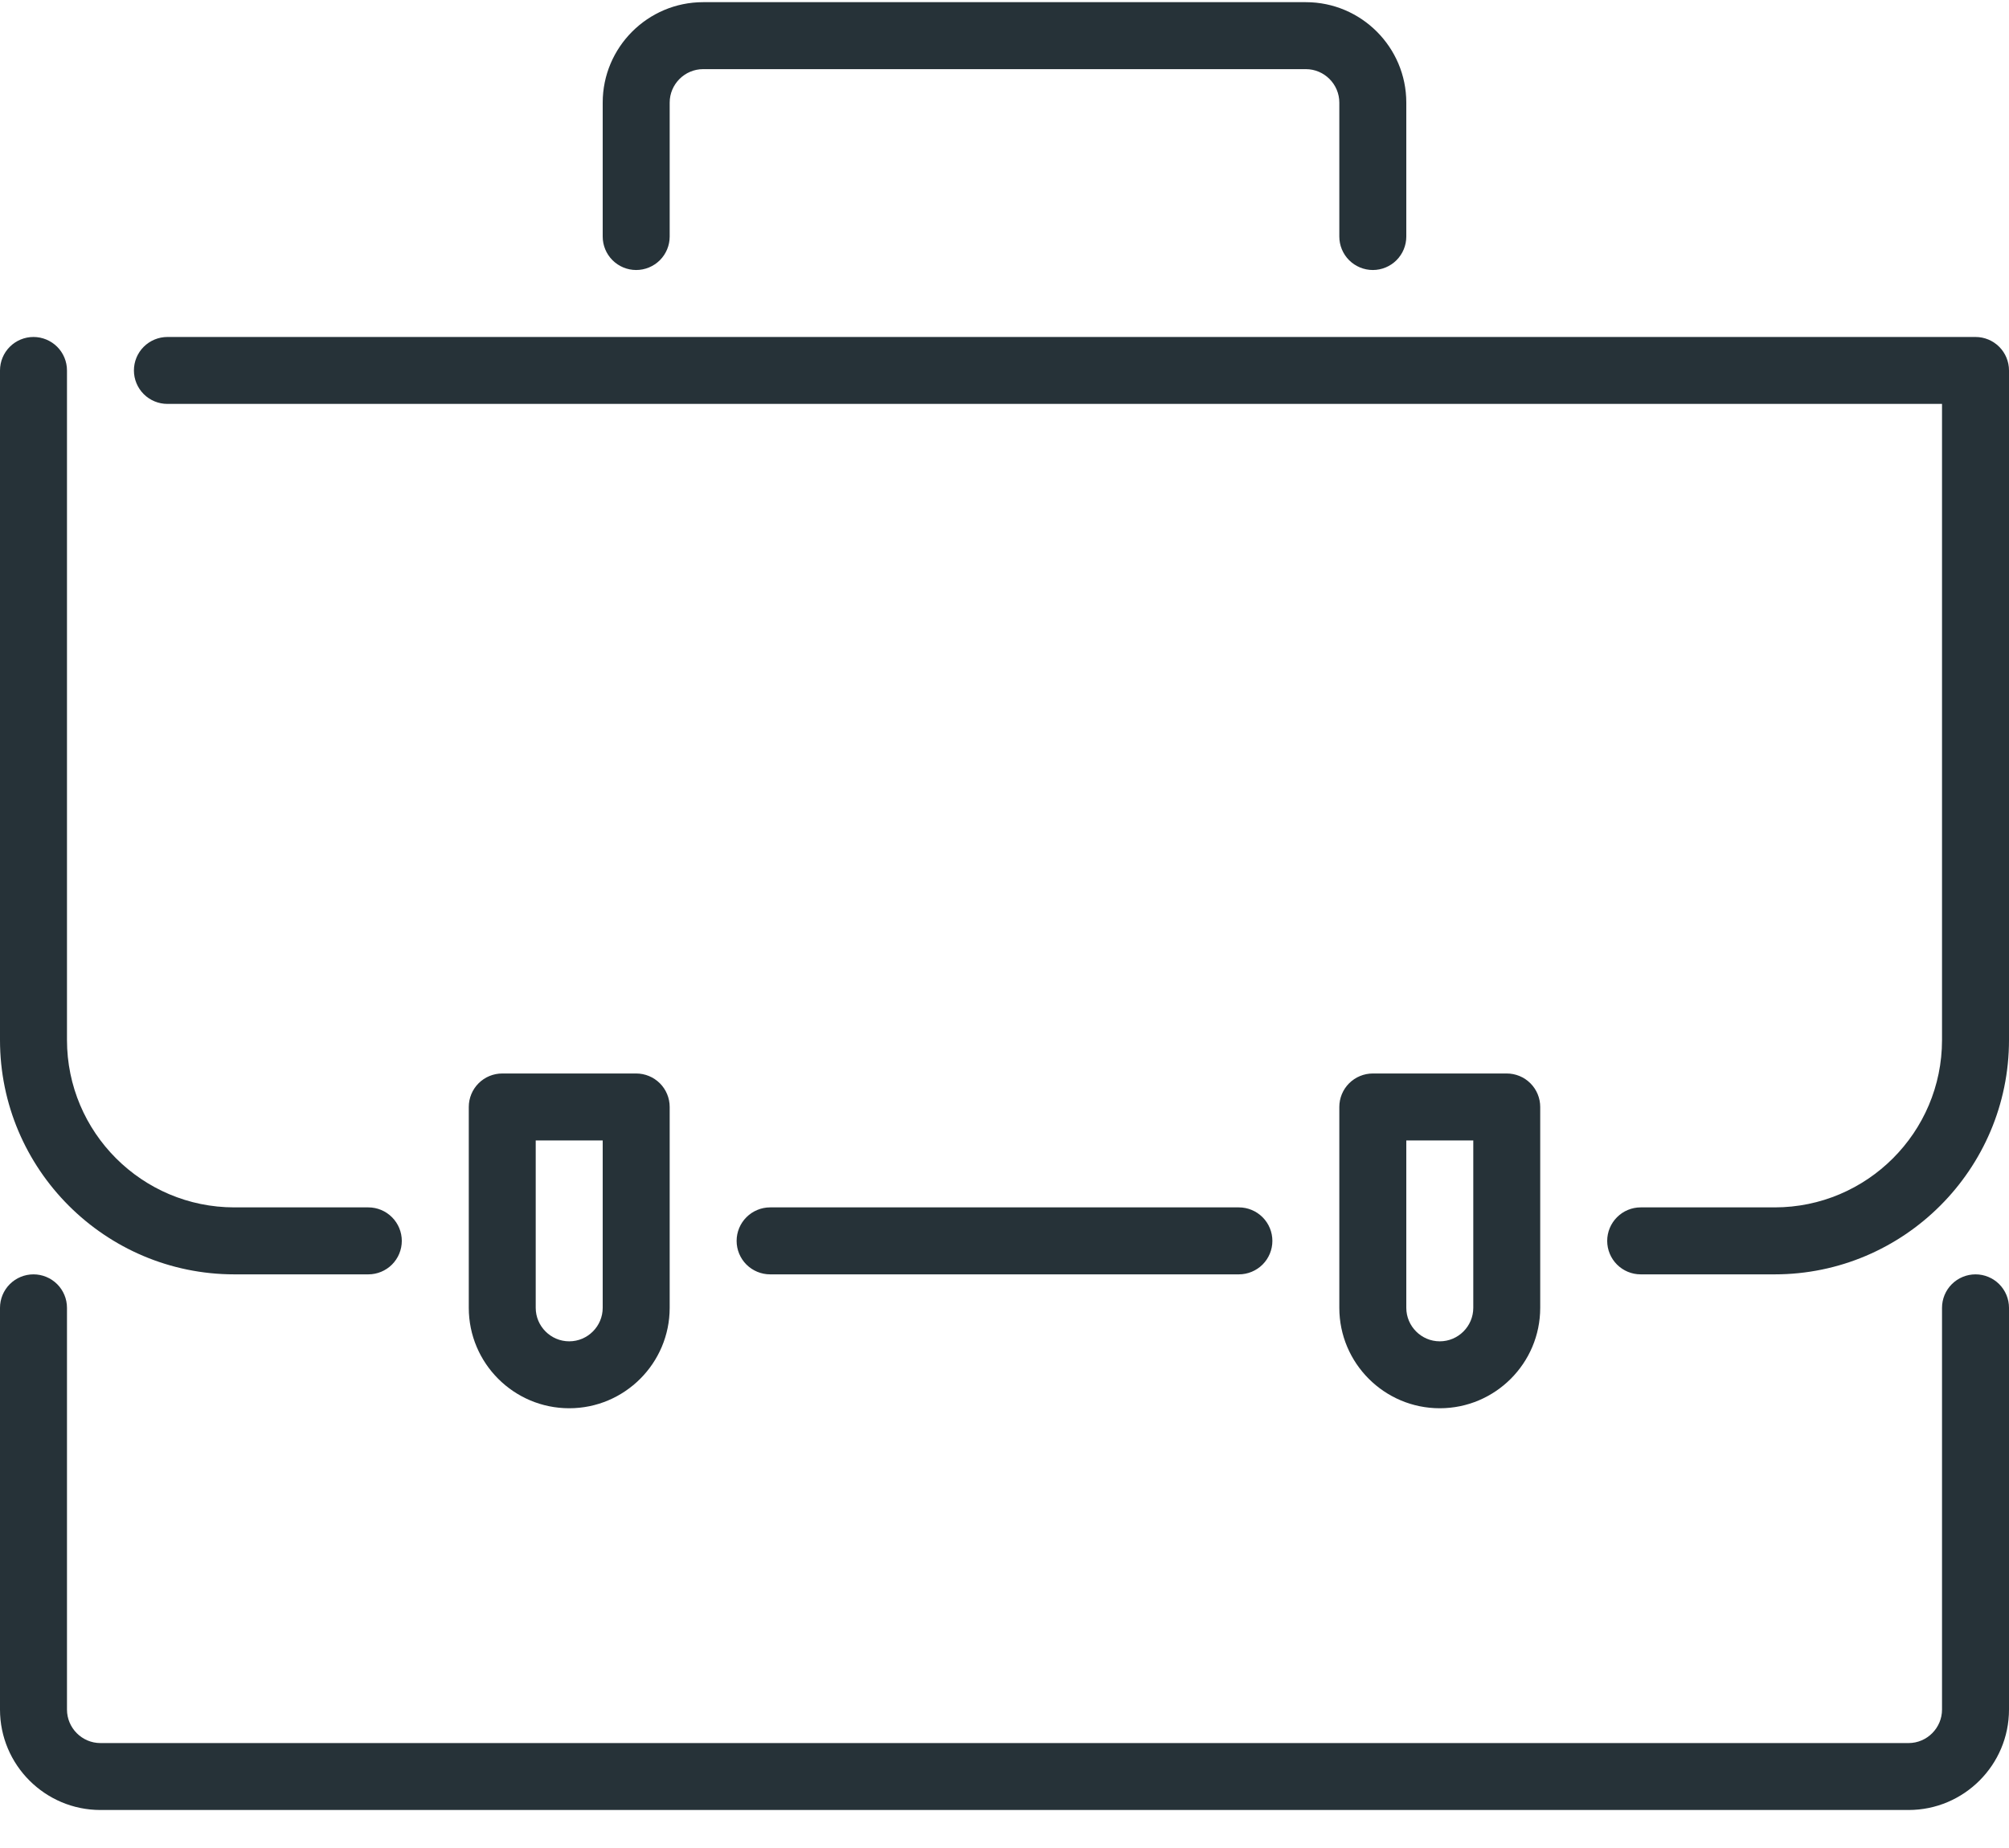
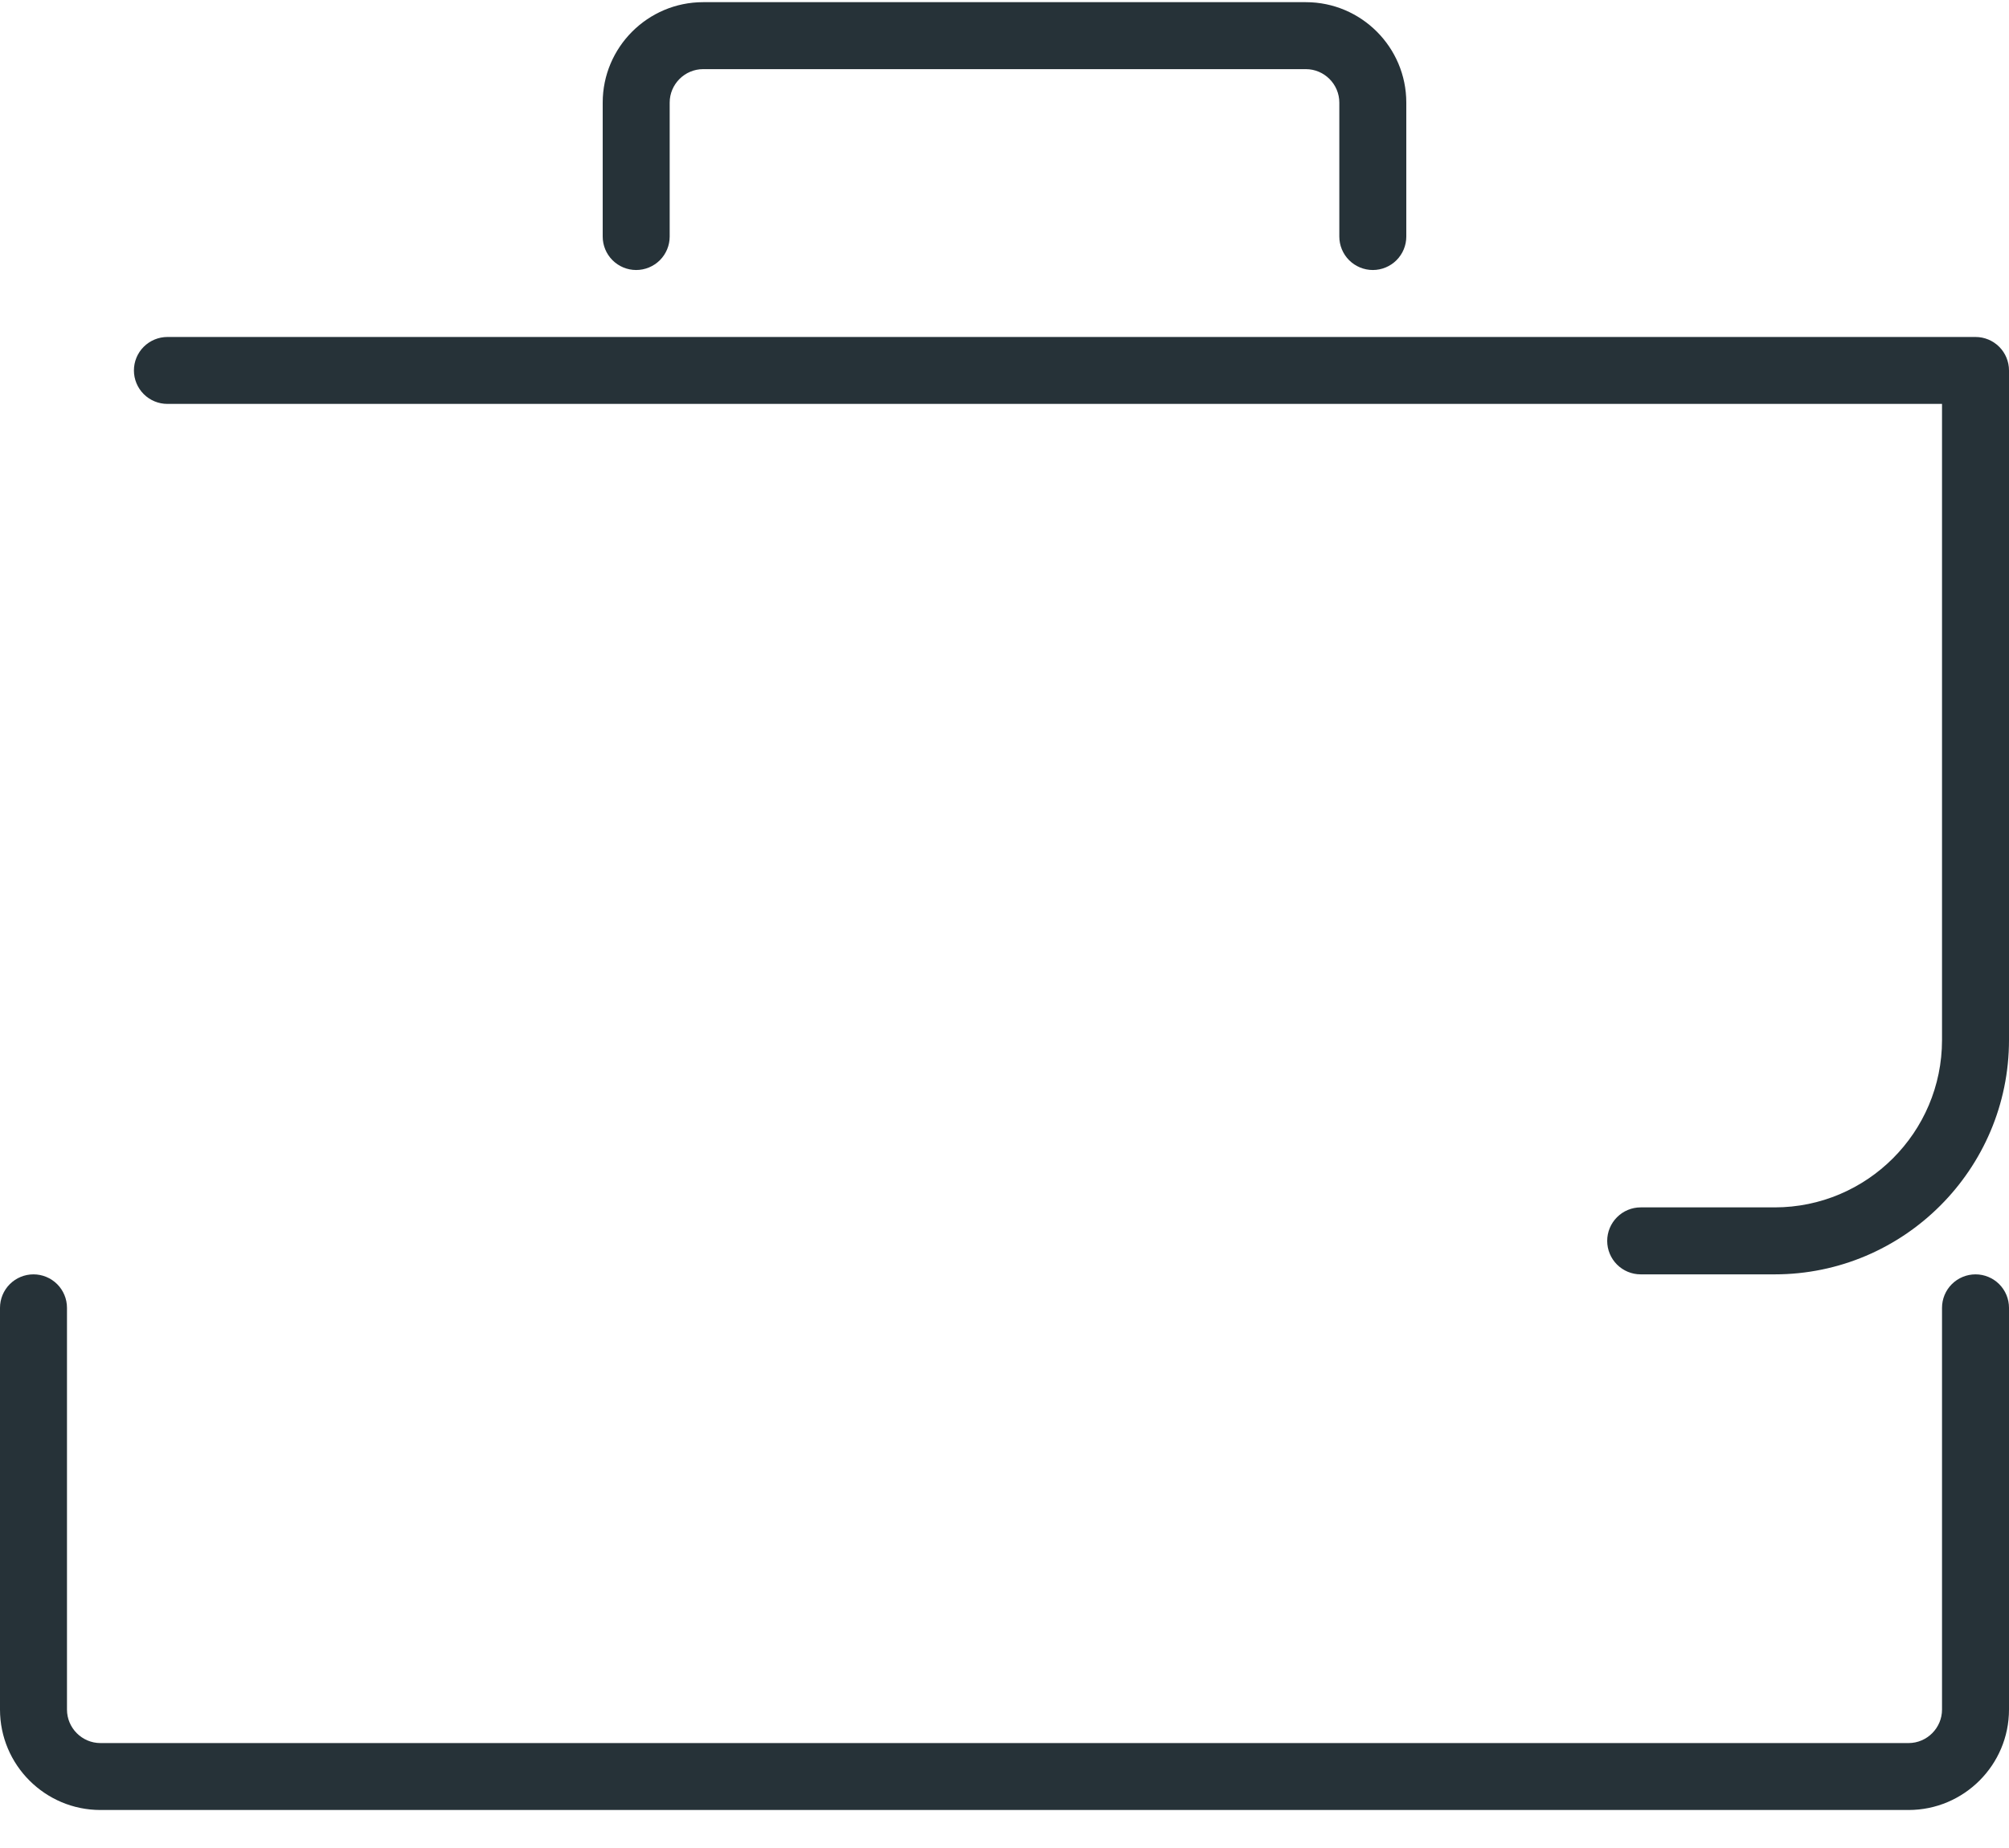
<svg xmlns="http://www.w3.org/2000/svg" width="50" height="46" viewBox="0 0 50 46" fill="none">
  <path d="M47.5 45.054H2.5C1.122 45.054 0 43.933 0 42.554V32.554C0 32.333 0.088 32.121 0.244 31.965C0.4 31.809 0.612 31.721 0.833 31.721C1.054 31.721 1.266 31.809 1.423 31.965C1.579 32.121 1.667 32.333 1.667 32.554V42.554C1.667 43.013 2.042 43.388 2.5 43.388H47.5C47.958 43.388 48.333 43.013 48.333 42.554V32.554C48.333 32.333 48.421 32.121 48.577 31.965C48.734 31.809 48.946 31.721 49.167 31.721C49.388 31.721 49.6 31.809 49.756 31.965C49.912 32.121 50 32.333 50 32.554V42.554C50 43.933 48.878 45.054 47.5 45.054ZM34.167 6.721C33.946 6.721 33.734 6.633 33.577 6.477C33.421 6.321 33.333 6.109 33.333 5.888V2.554C33.333 2.096 32.958 1.721 32.5 1.721H17.5C17.042 1.721 16.667 2.096 16.667 2.554V5.888C16.667 6.109 16.579 6.321 16.423 6.477C16.266 6.633 16.054 6.721 15.833 6.721C15.612 6.721 15.4 6.633 15.244 6.477C15.088 6.321 15 6.109 15 5.888V2.554C15 1.176 16.122 0.054 17.5 0.054H32.5C33.878 0.054 35 1.176 35 2.554V5.888C35 6.109 34.912 6.321 34.756 6.477C34.6 6.633 34.388 6.721 34.167 6.721ZM44.167 31.721H40.833C40.612 31.721 40.4 31.633 40.244 31.477C40.088 31.321 40 31.109 40 30.888C40 30.667 40.088 30.455 40.244 30.299C40.4 30.142 40.612 30.054 40.833 30.054H44.167C46.465 30.054 48.333 28.186 48.333 25.888V10.054H4.167C3.946 10.054 3.734 9.967 3.577 9.81C3.421 9.654 3.333 9.442 3.333 9.221C3.333 9 3.421 8.788 3.577 8.632C3.734 8.476 3.946 8.388 4.167 8.388H49.167C49.388 8.388 49.6 8.476 49.756 8.632C49.912 8.788 50 9 50 9.221V25.888C50 29.104 47.383 31.721 44.167 31.721Z" fill="#263238" />
-   <path d="M9.167 31.721H5.833C2.617 31.721 0 29.104 0 25.888V9.221C0 9 0.088 8.788 0.244 8.632C0.4 8.476 0.612 8.388 0.833 8.388C1.054 8.388 1.266 8.476 1.423 8.632C1.579 8.788 1.667 9 1.667 9.221V25.888C1.667 28.186 3.535 30.054 5.833 30.054H9.167C9.388 30.054 9.6 30.142 9.756 30.299C9.912 30.455 10 30.667 10 30.888C10 31.109 9.912 31.321 9.756 31.477C9.6 31.633 9.388 31.721 9.167 31.721ZM30.833 31.721H19.167C18.946 31.721 18.734 31.633 18.577 31.477C18.421 31.321 18.333 31.109 18.333 30.888C18.333 30.667 18.421 30.455 18.577 30.299C18.734 30.142 18.946 30.054 19.167 30.054H30.833C31.054 30.054 31.266 30.142 31.423 30.299C31.579 30.455 31.667 30.667 31.667 30.888C31.667 31.109 31.579 31.321 31.423 31.477C31.266 31.633 31.054 31.721 30.833 31.721ZM14.167 35.054C12.788 35.054 11.667 33.933 11.667 32.554V27.554C11.667 27.333 11.755 27.121 11.911 26.965C12.067 26.809 12.279 26.721 12.5 26.721H15.833C16.054 26.721 16.266 26.809 16.423 26.965C16.579 27.121 16.667 27.333 16.667 27.554V32.554C16.667 33.933 15.545 35.054 14.167 35.054ZM13.333 28.388V32.554C13.333 33.013 13.708 33.388 14.167 33.388C14.625 33.388 15 33.013 15 32.554V28.388H13.333ZM35.833 35.054C34.455 35.054 33.333 33.933 33.333 32.554V27.554C33.333 27.333 33.421 27.121 33.577 26.965C33.734 26.809 33.946 26.721 34.167 26.721H37.5C37.721 26.721 37.933 26.809 38.089 26.965C38.245 27.121 38.333 27.333 38.333 27.554V32.554C38.333 33.933 37.212 35.054 35.833 35.054ZM35 28.388V32.554C35 33.013 35.375 33.388 35.833 33.388C36.292 33.388 36.667 33.013 36.667 32.554V28.388H35Z" fill="#263238" />
</svg>